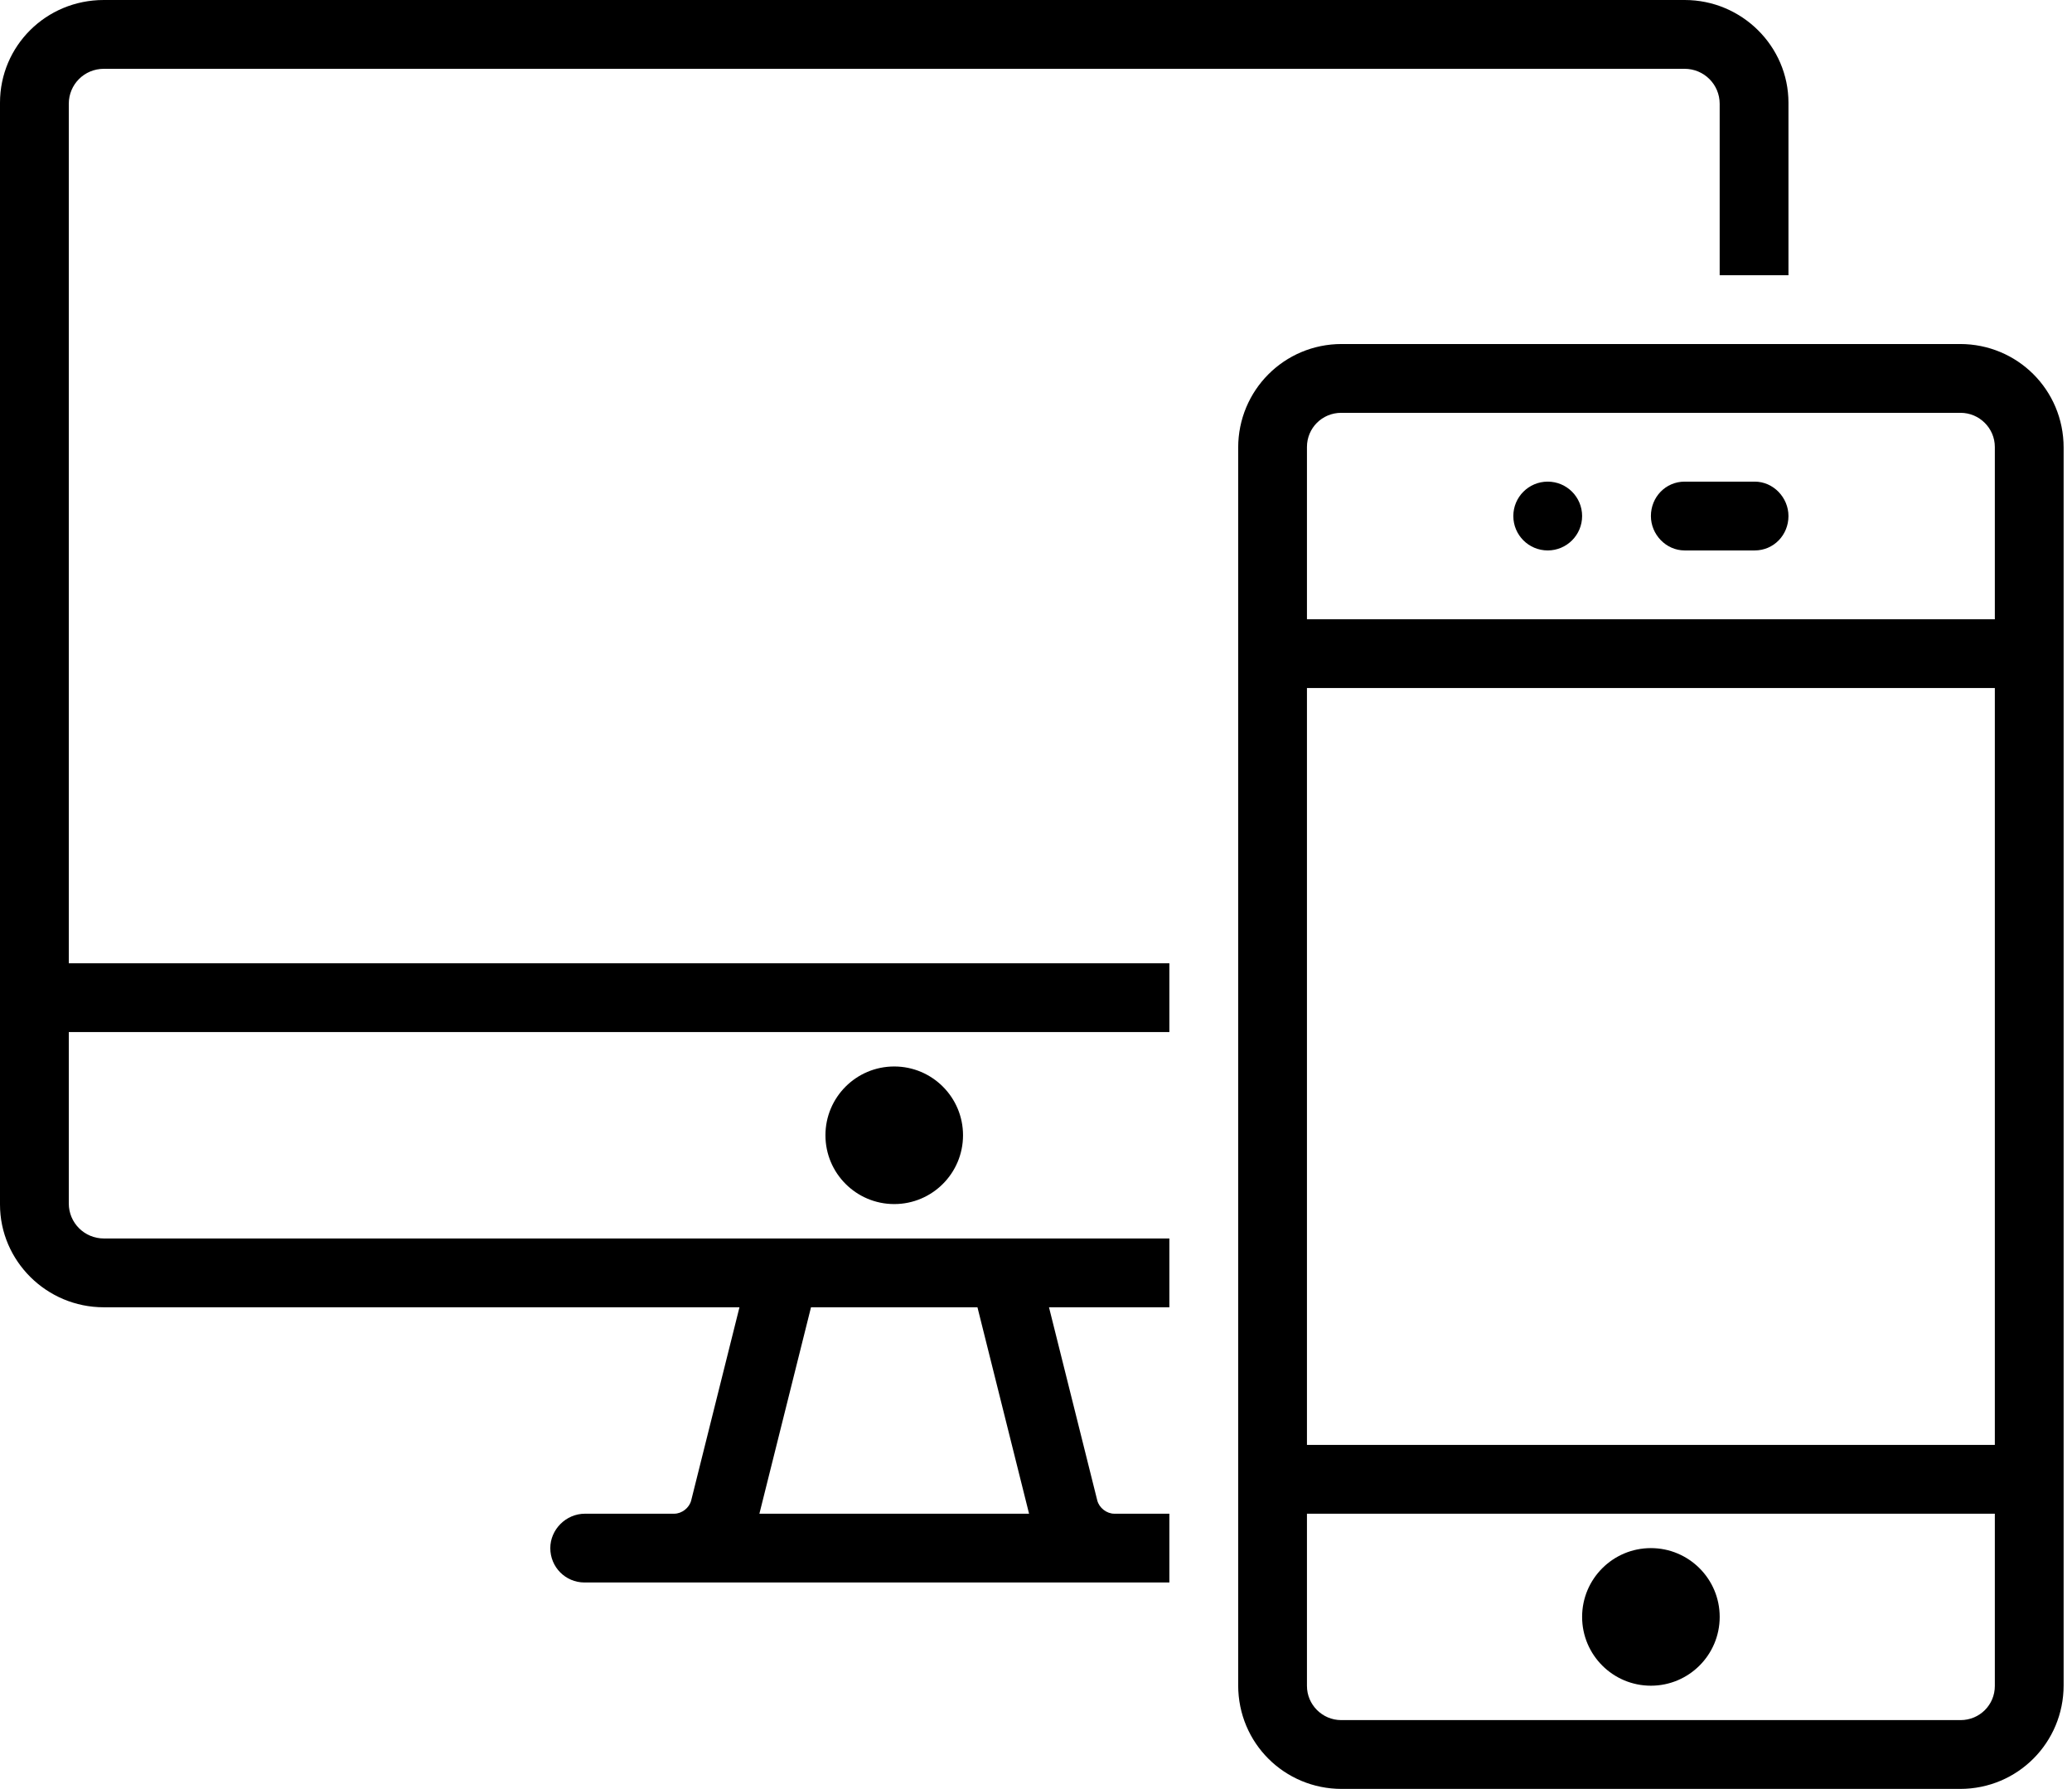
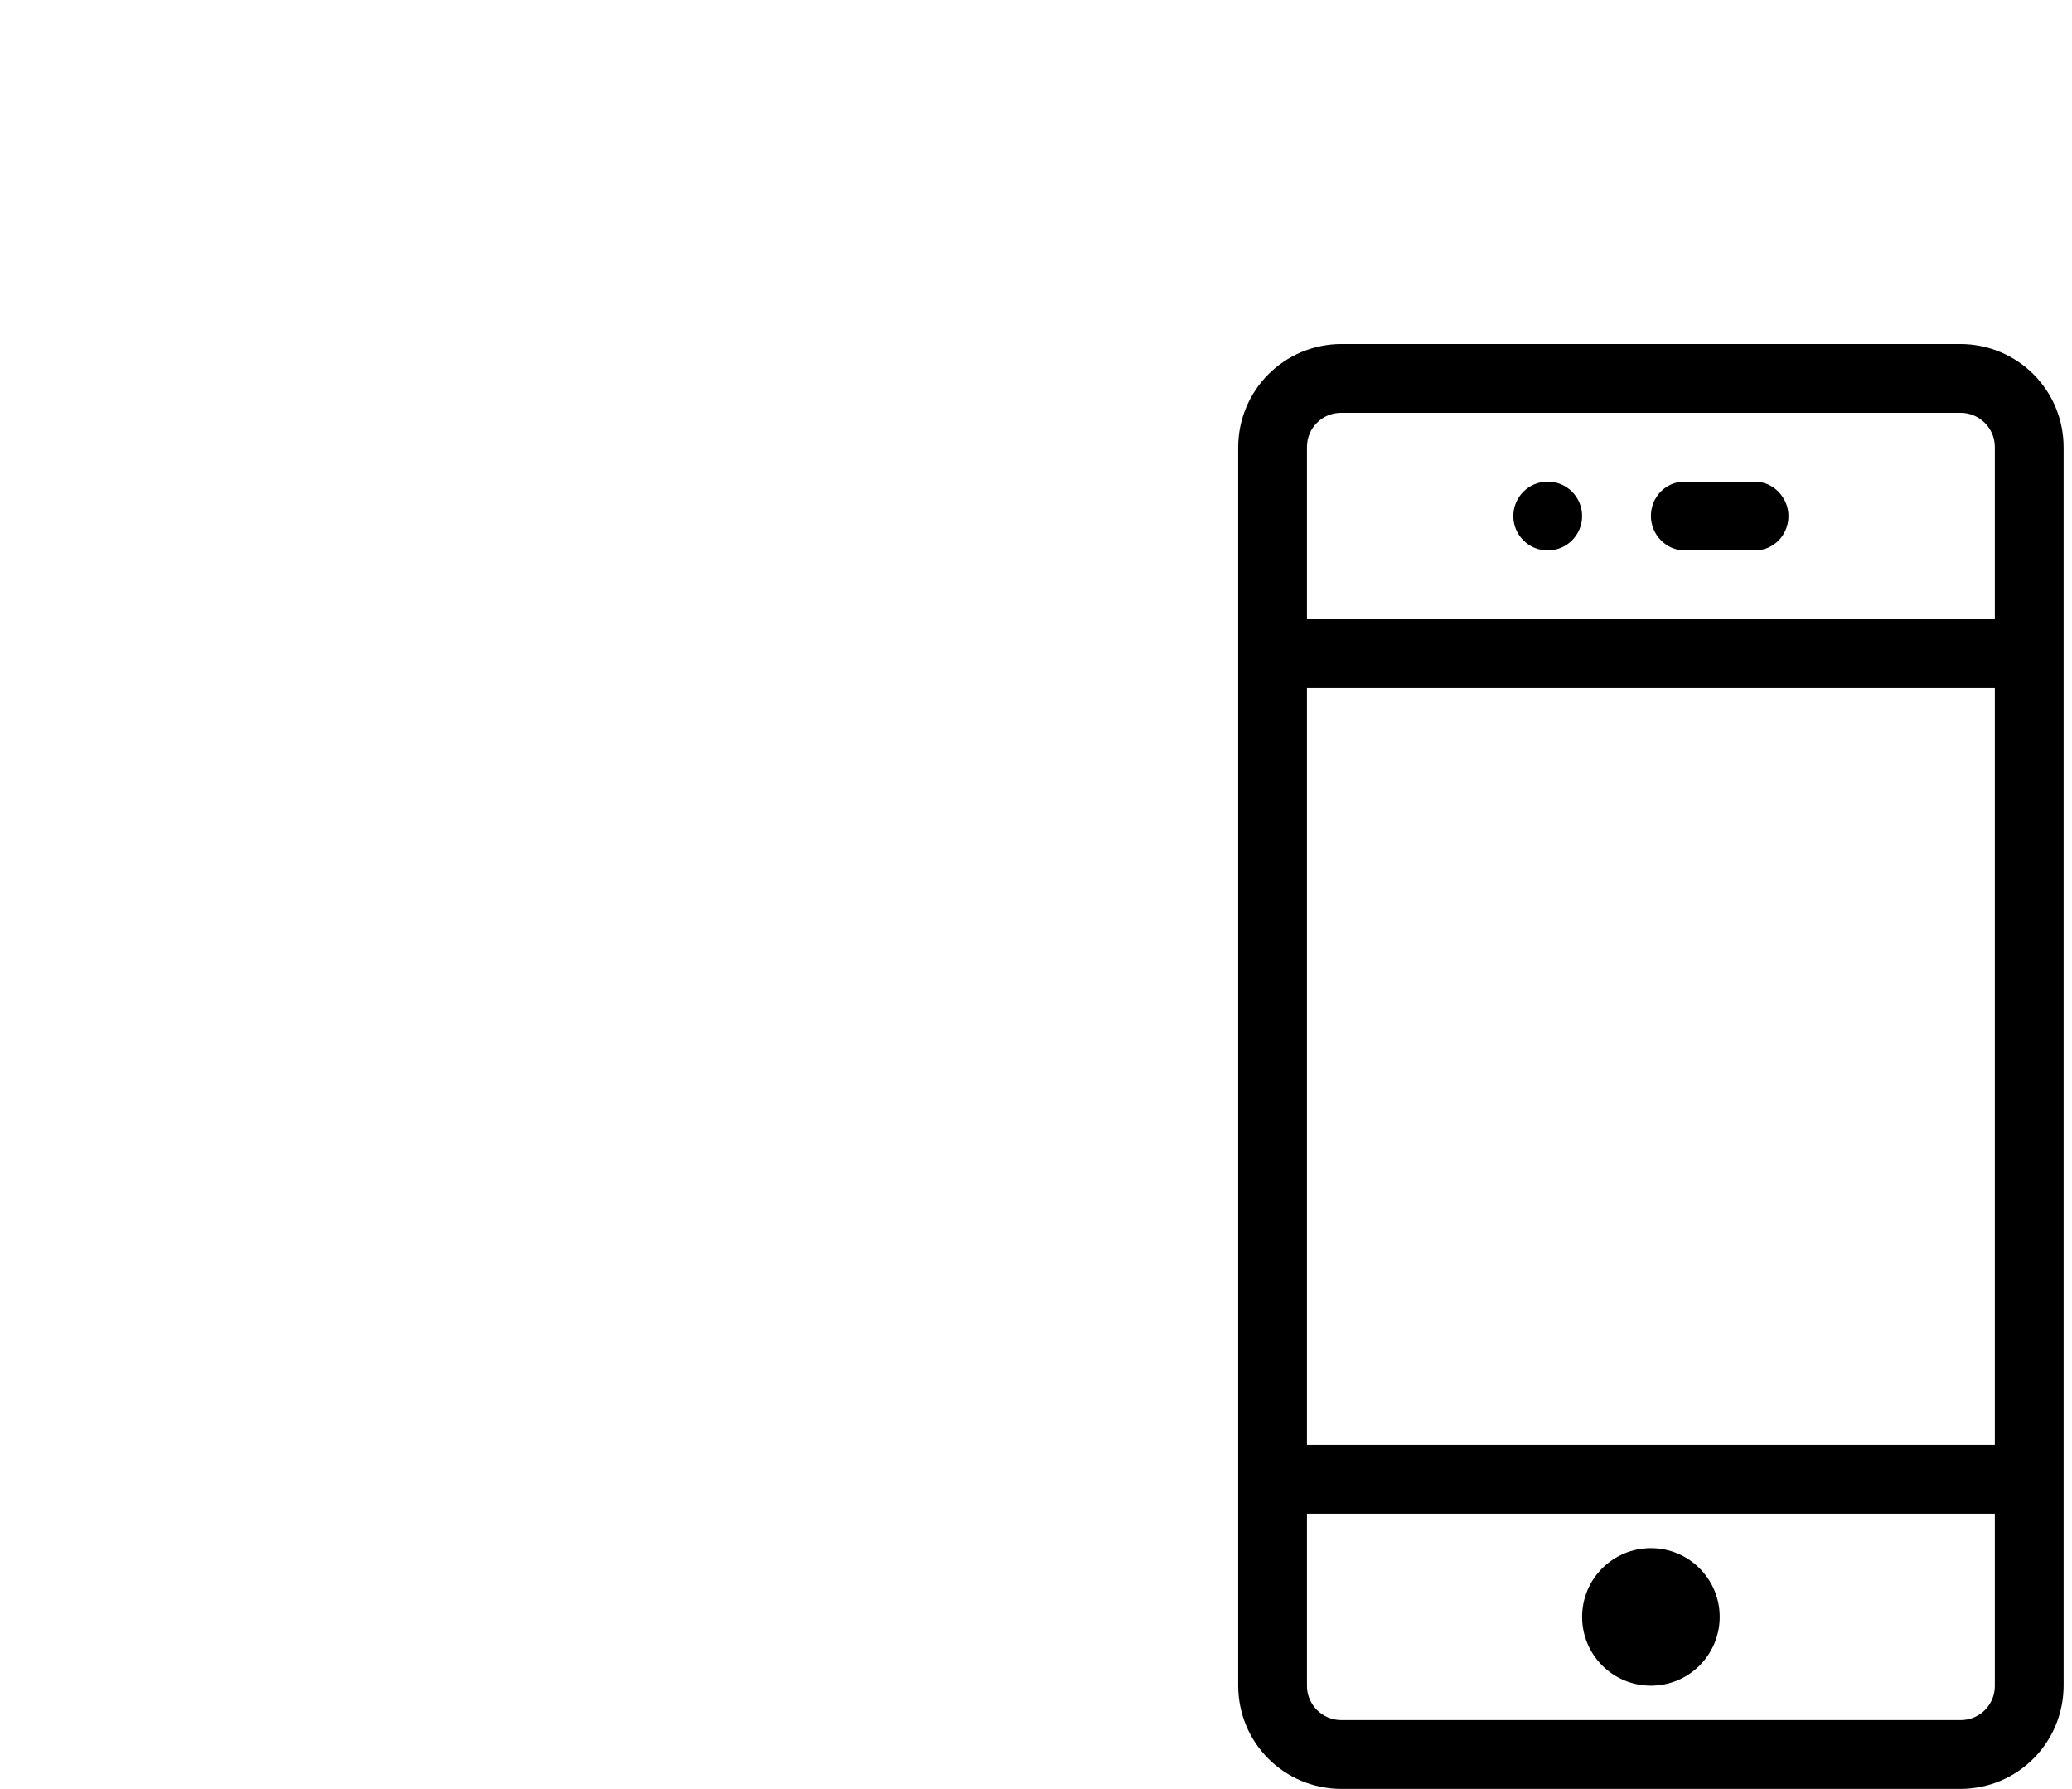
<svg xmlns="http://www.w3.org/2000/svg" width="95" height="82" viewBox="0 0 95 82" fill="none">
-   <path fill-rule="evenodd" clip-rule="evenodd" d="M82 12.615V4.71C82 2.129 79.87 0 77.243 0H4.757C2.109 0 0 2.109 0 4.71V55.213C0 57.794 2.13 59.923 4.757 59.923H33.904L31.691 68.776C31.607 69.112 31.267 69.385 30.911 69.385H26.823C25.943 69.385 25.231 70.116 25.231 70.962C25.231 71.832 25.924 72.538 26.802 72.538H53.615V69.385H51.089C50.743 69.385 50.396 69.121 50.309 68.776L48.096 59.923H53.615V56.769H4.762C3.874 56.769 3.154 56.054 3.154 55.166V47.308H53.615V44.154H3.154V4.757C3.154 3.871 3.865 3.154 4.762 3.154H77.238C78.126 3.154 78.846 3.869 78.846 4.757V12.615H82ZM37.184 59.923H44.816L47.182 69.385H34.818L37.184 59.923ZM41 55.192C42.742 55.192 44.154 53.78 44.154 52.038C44.154 50.297 42.742 48.885 41 48.885C39.258 48.885 37.846 50.297 37.846 52.038C37.846 53.78 39.258 55.192 41 55.192Z" fill="black" />
  <path fill-rule="evenodd" clip-rule="evenodd" d="M61.517 15.769H89.868C92.49 15.769 94.616 17.865 94.616 20.517V77.252C94.616 79.874 92.512 82 89.868 82H61.517C58.895 82 56.77 79.904 56.77 77.252V20.517C56.77 17.895 58.874 15.769 61.517 15.769ZM59.923 66.231H91.462V31.538H59.923V66.231ZM59.923 20.488C59.923 19.624 60.617 18.923 61.495 18.923H89.89C90.758 18.923 91.462 19.632 91.462 20.488V28.385H59.923V20.488ZM59.923 77.281C59.923 78.137 60.627 78.846 61.495 78.846H89.89C90.768 78.846 91.462 78.146 91.462 77.281V69.385H59.923V77.281ZM77.24 22.077H80.453C81.308 22.077 82 22.808 82 23.654C82 24.525 81.322 25.231 80.453 25.231H77.24C76.385 25.231 75.693 24.499 75.693 23.654C75.693 22.783 76.371 22.077 77.24 22.077ZM70.962 25.231C71.833 25.231 72.539 24.525 72.539 23.654C72.539 22.783 71.833 22.077 70.962 22.077C70.091 22.077 69.385 22.783 69.385 23.654C69.385 24.525 70.091 25.231 70.962 25.231ZM75.693 77.269C77.434 77.269 78.847 75.857 78.847 74.115C78.847 72.374 77.434 70.962 75.693 70.962C73.951 70.962 72.539 72.374 72.539 74.115C72.539 75.857 73.951 77.269 75.693 77.269Z" fill="black" />
</svg>